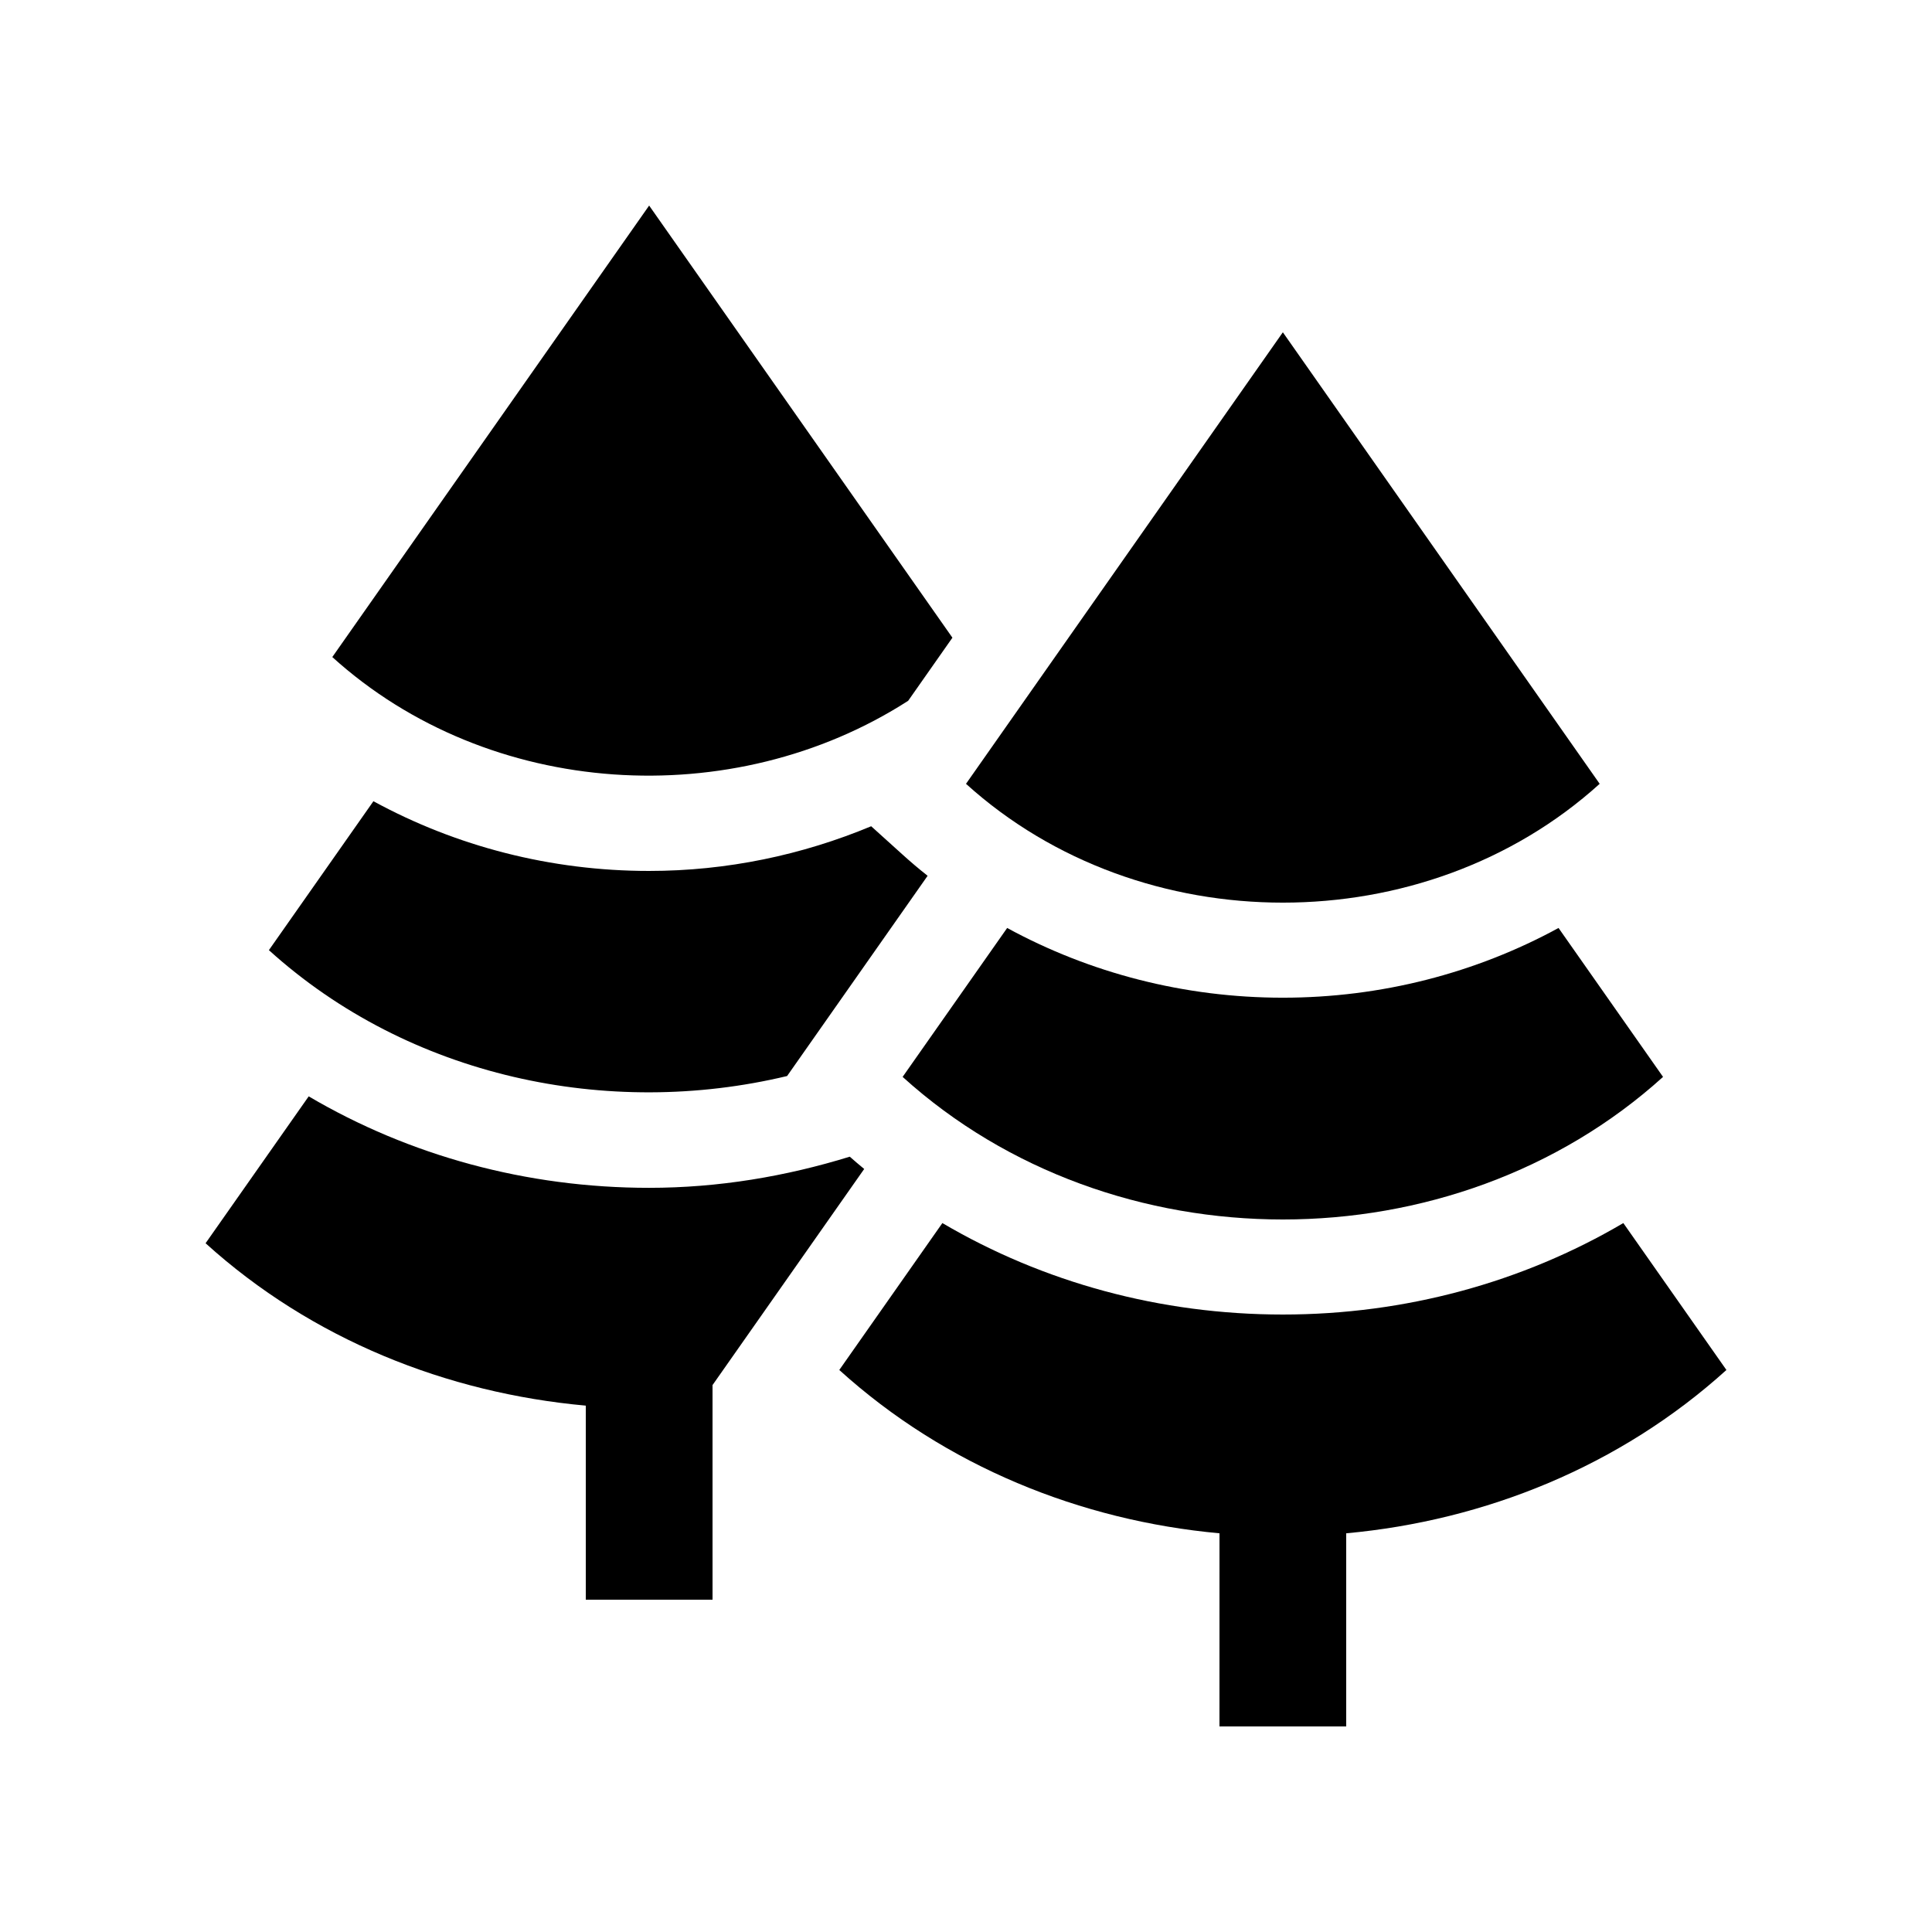
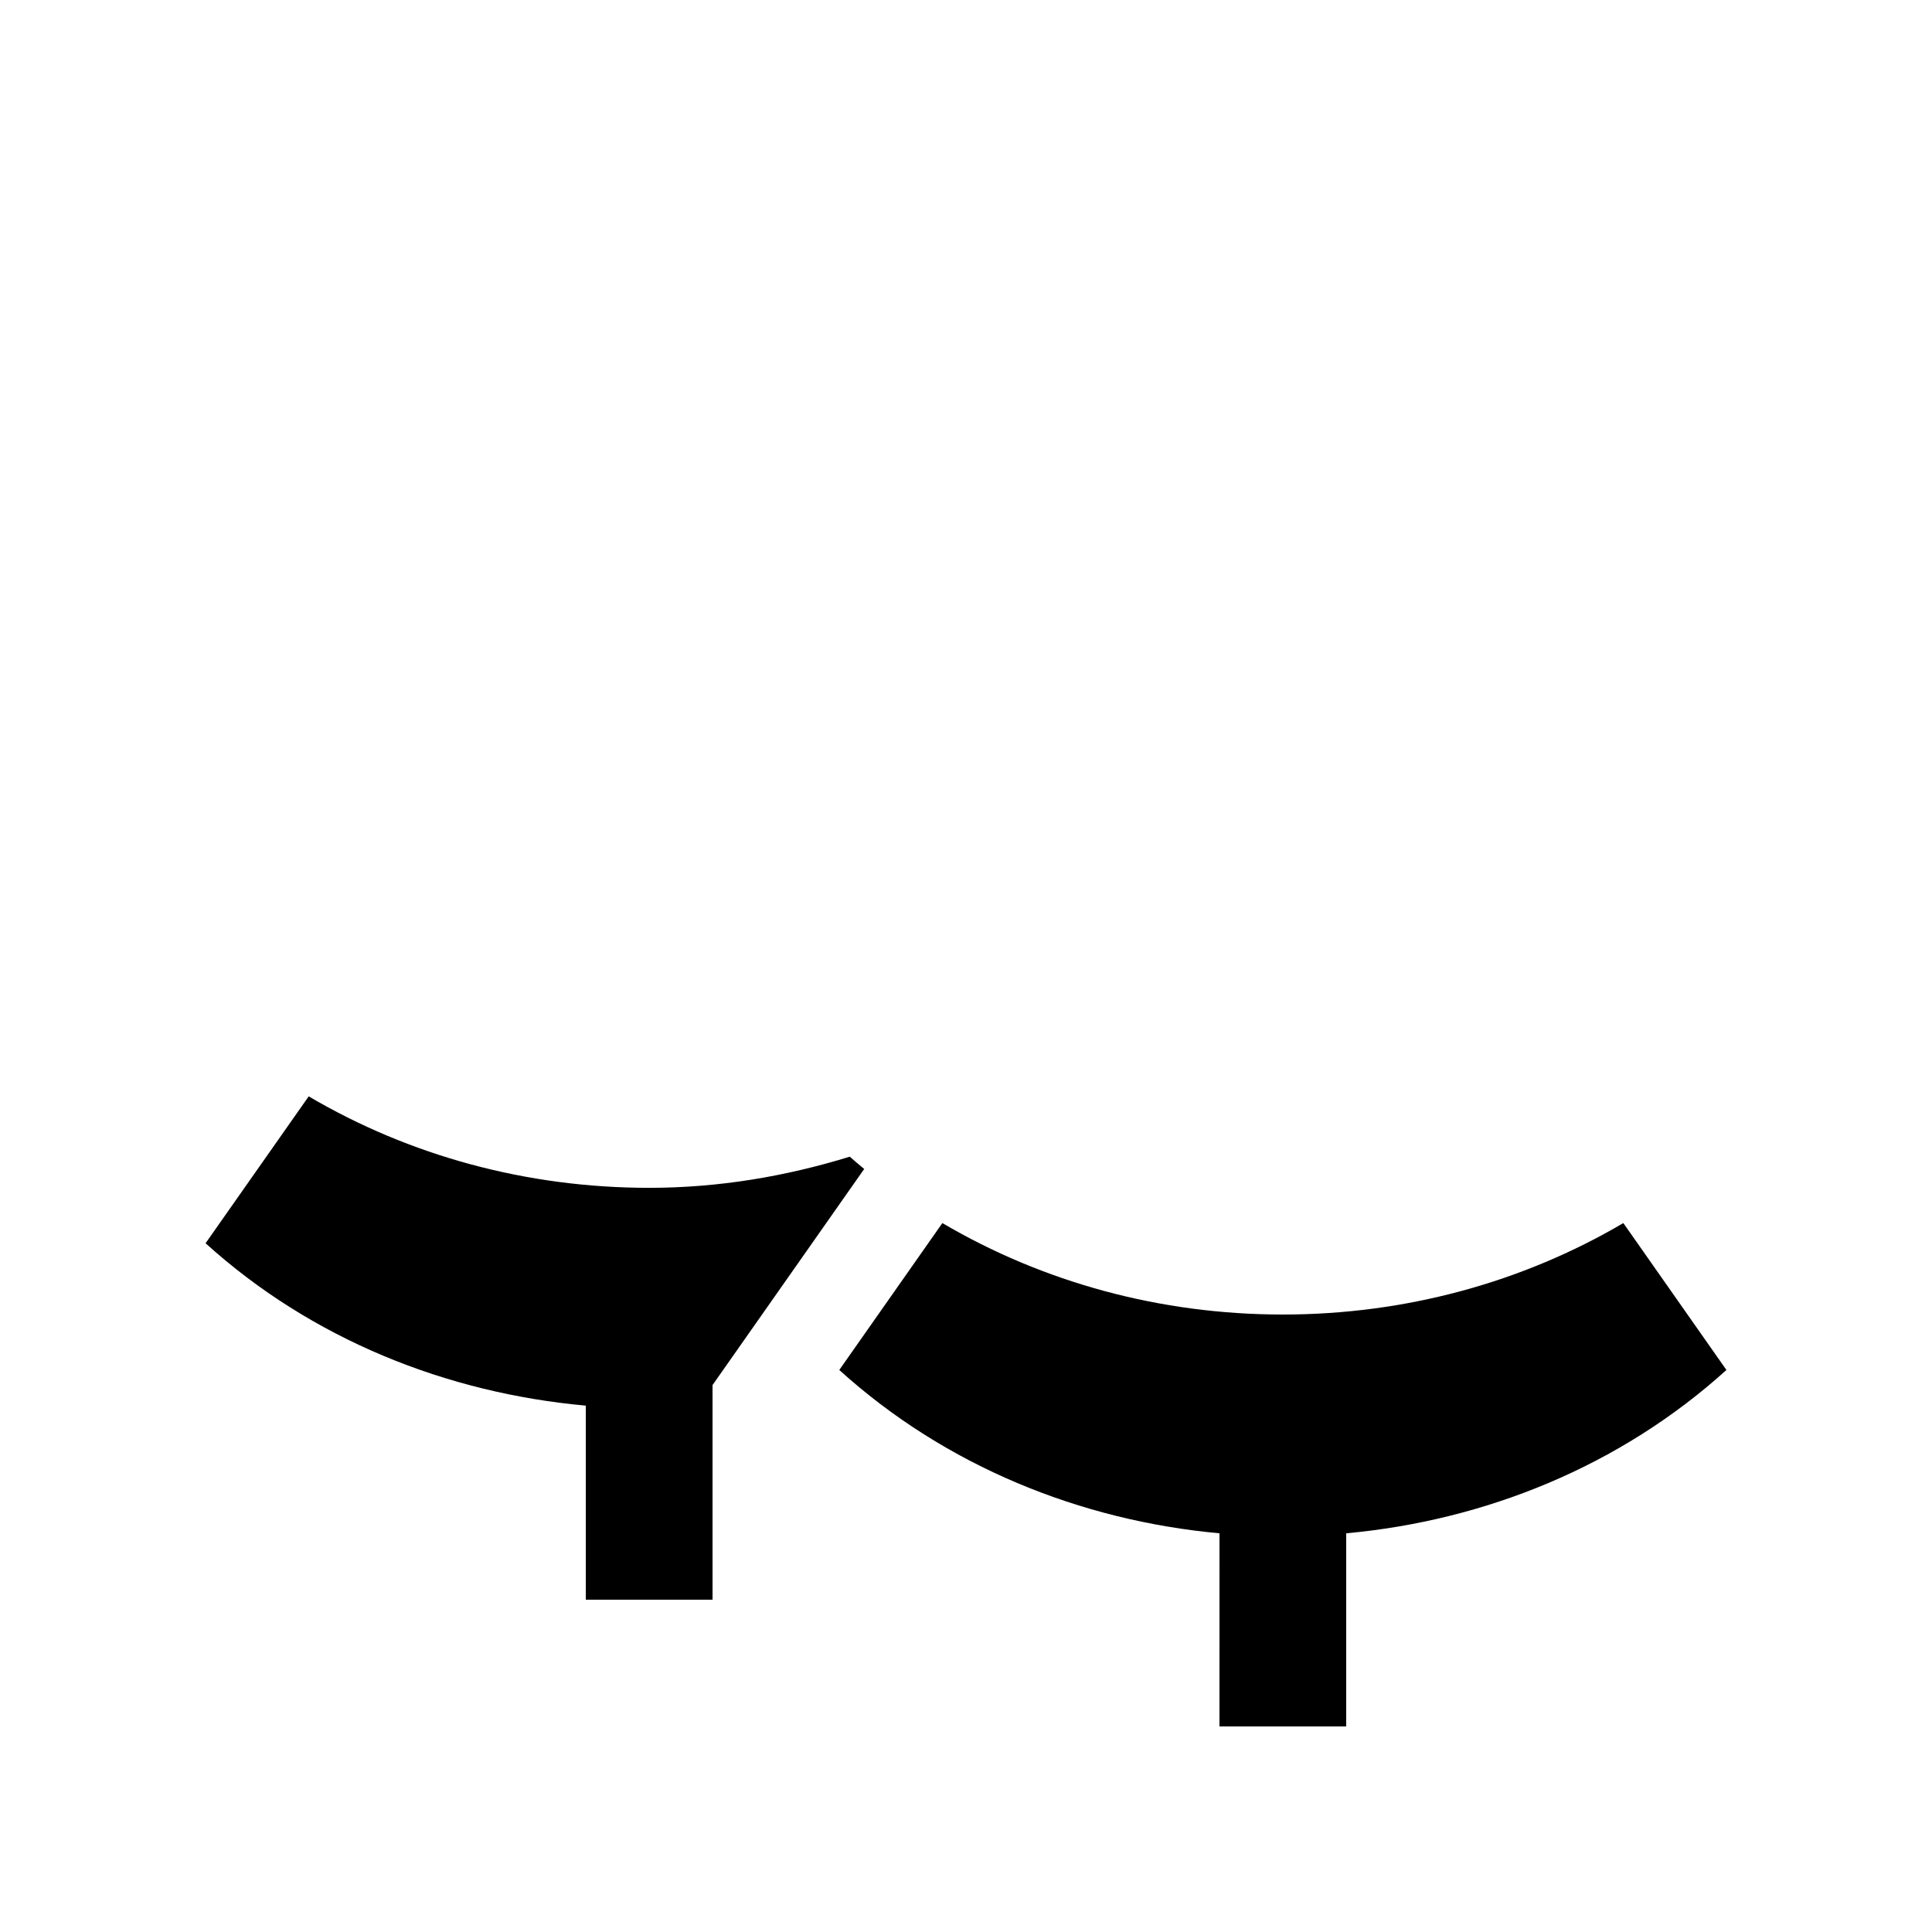
<svg xmlns="http://www.w3.org/2000/svg" fill="#000000" width="800px" height="800px" version="1.1" viewBox="144 144 512 512">
  <g>
-     <path d="m483.97 232.06-83.969 119.66c46.379 41.984 121.56 41.984 167.93 0z" />
    <path d="m601.52 507.06-27.32-38.934c-26.738 15.723-57.797 24.238-90.23 24.238-32.469 0-63.5-8.508-90.23-24.238l-27.32 38.934c28.172 25.52 63.98 39.918 100.76 43.281l-0.008 51.184h33.586v-51.184c36.785-3.363 72.566-17.766 100.76-43.281z" />
-     <path d="m483.97 408.4c-26.113 0-51.137-6.531-73.062-18.477l-27.703 39.465c55.645 50.383 145.86 50.383 201.52 0l-27.695-39.465c-21.93 11.945-46.957 18.477-73.062 18.477z" />
-     <path d="m384.67 329.72 11.73-16.723-80.371-114.52-83.965 119.65c41.57 37.641 106.23 41.43 152.61 11.59z" />
    <path d="m373.02 453.79c-1.309-1.047-2.551-2.168-3.82-3.258-16.957 5.231-34.777 8.254-53.172 8.254-32.457 0-63.5-8.508-90.219-24.242l-27.328 38.926c28.172 25.52 63.98 39.707 100.76 43.035v51.43h33.59l-0.004-56.875z" />
-     <path d="m352.59 429.16 37.238-53.066c-2.328-1.832-4.559-3.738-6.727-5.699l-8.23-7.43c-18.293 7.621-38.195 11.844-58.848 11.844-26.113 0-51.125-6.519-73.062-18.477l-27.699 39.465c37.211 33.691 89.867 44.727 137.33 33.363z" />
  </g>
</svg>